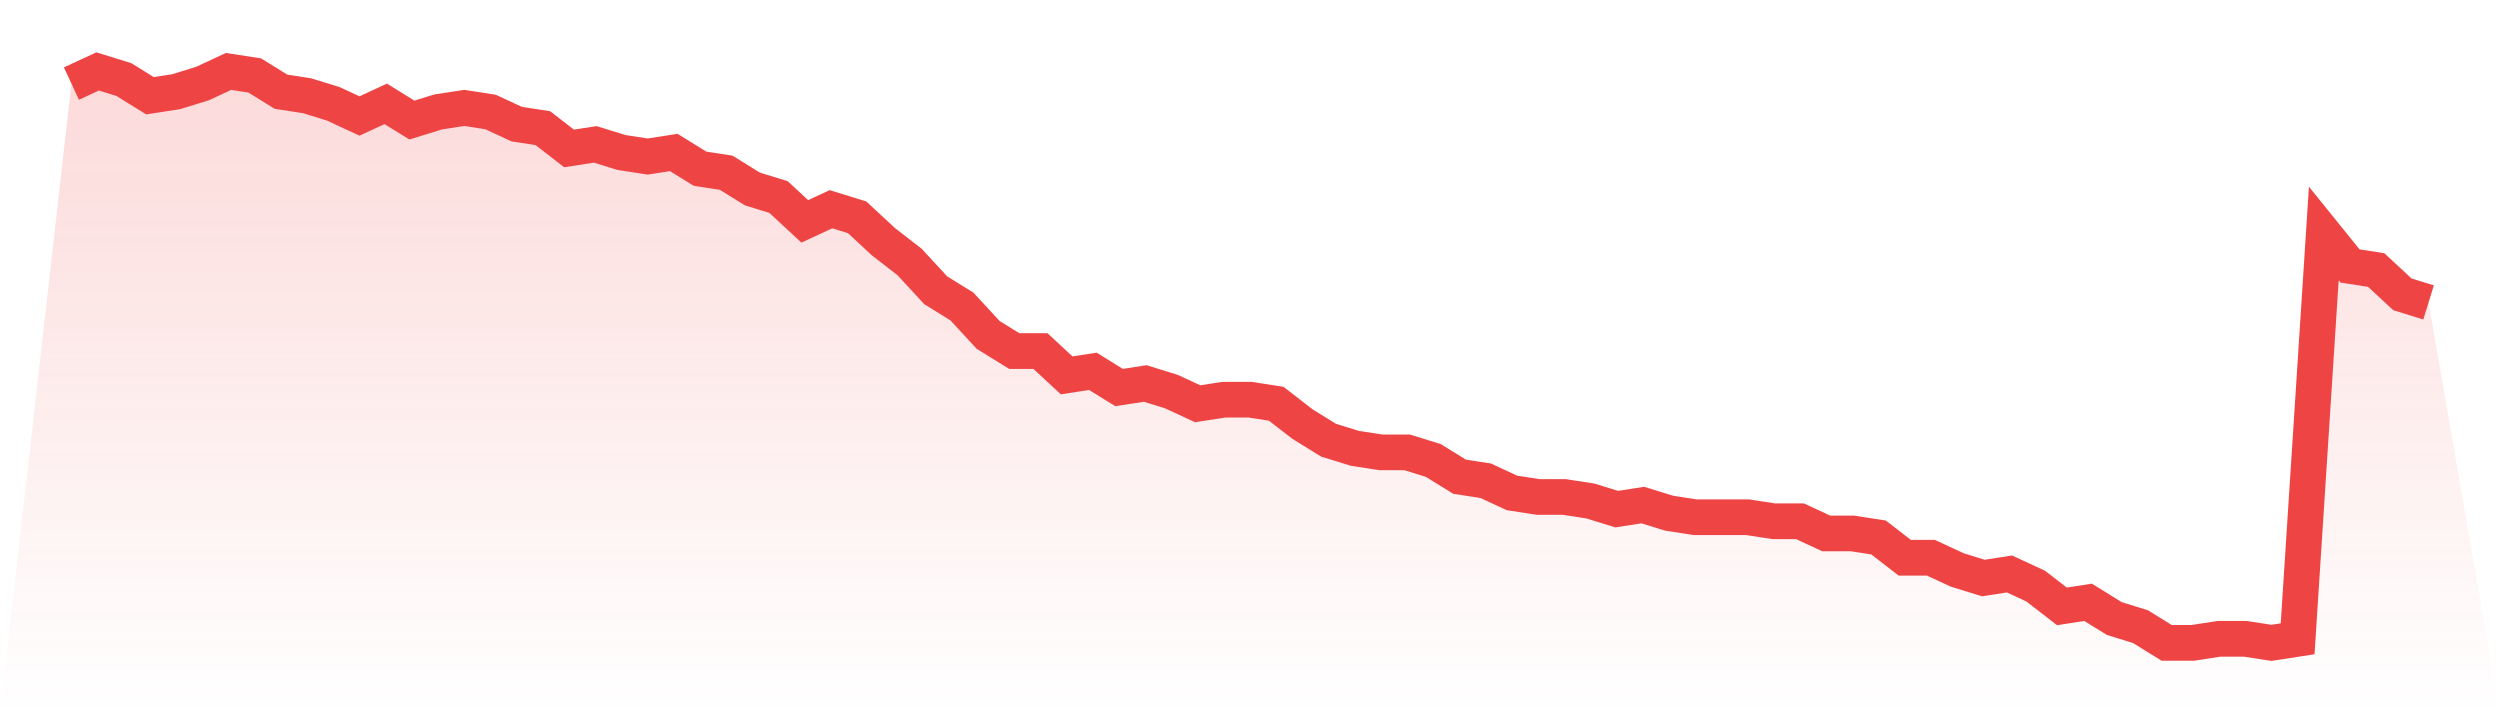
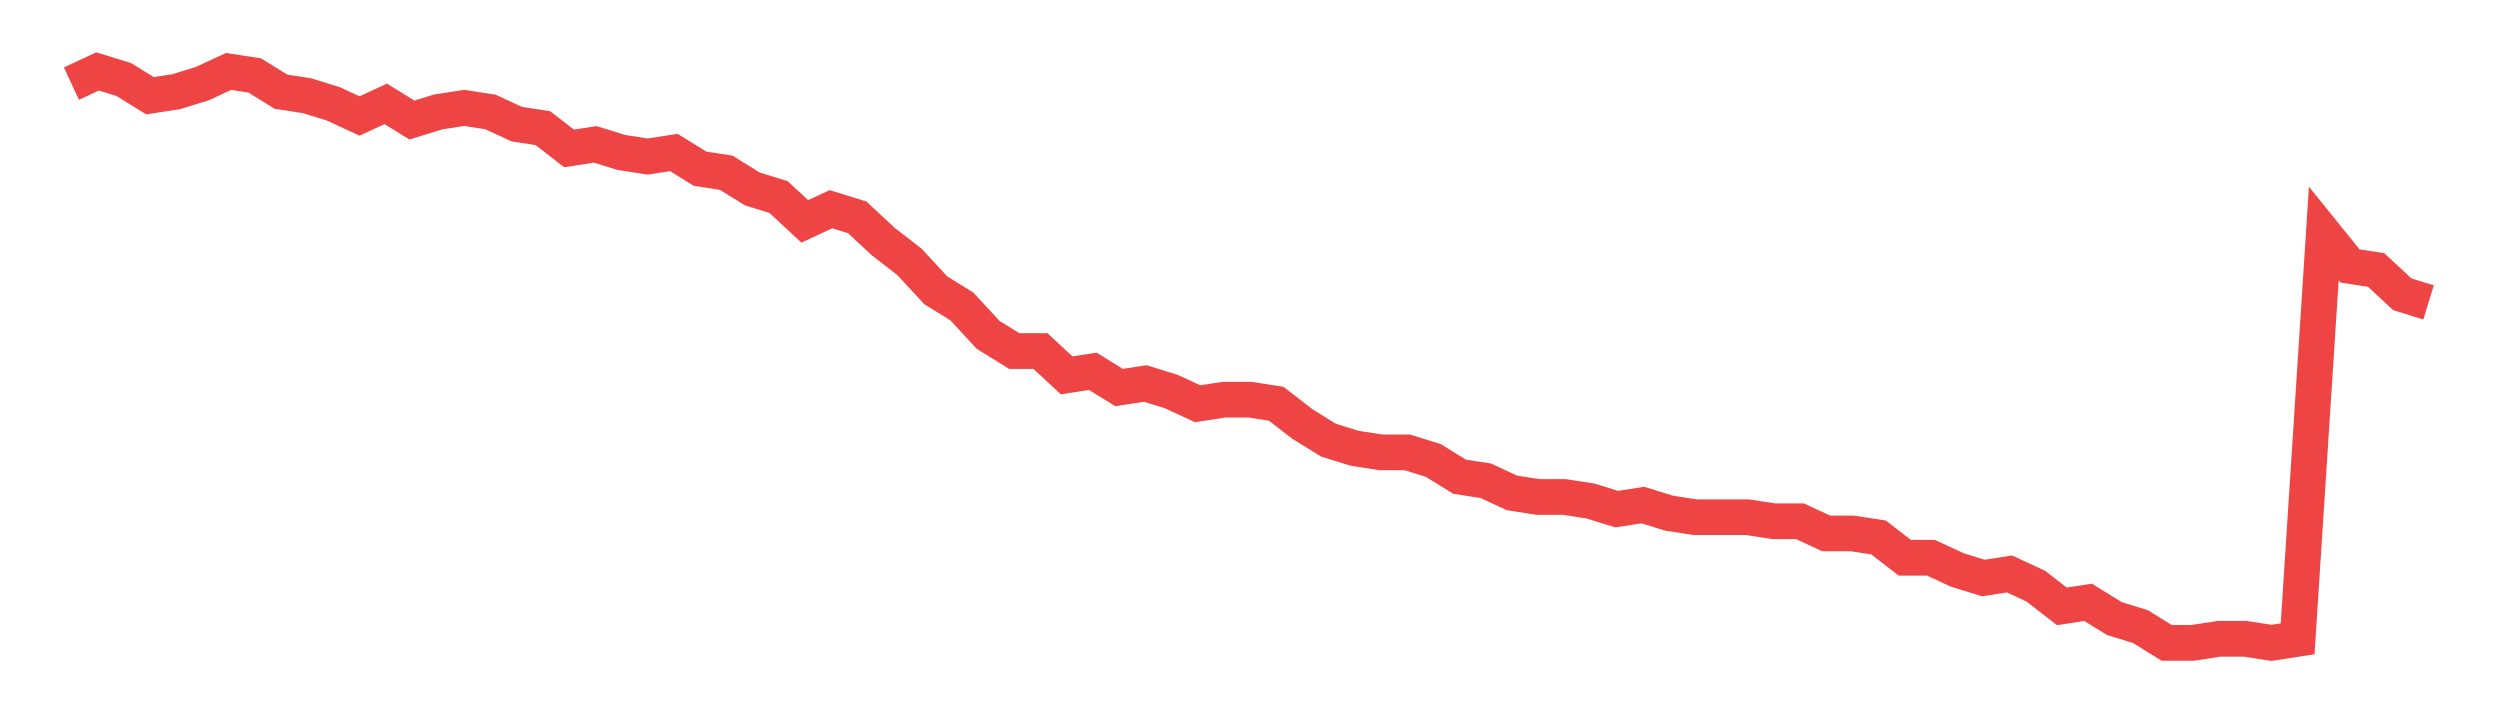
<svg xmlns="http://www.w3.org/2000/svg" viewBox="0 0 140 40">
  <defs>
    <linearGradient id="gradient" x1="0" x2="0" y1="0" y2="1">
      <stop offset="0%" stop-color="#ef4444" stop-opacity="0.2" />
      <stop offset="100%" stop-color="#ef4444" stop-opacity="0" />
    </linearGradient>
  </defs>
-   <path d="M4,4.681 L4,4.681 L5.467,4 L6.933,4.454 L8.4,5.362 L9.867,5.135 L11.333,4.681 L12.8,4 L14.267,4.227 L15.733,5.135 L17.2,5.362 L18.667,5.816 L20.133,6.496 L21.6,5.816 L23.067,6.723 L24.533,6.27 L26,6.043 L27.467,6.27 L28.933,6.95 L30.4,7.177 L31.867,8.312 L33.333,8.085 L34.8,8.539 L36.267,8.766 L37.733,8.539 L39.2,9.447 L40.667,9.674 L42.133,10.582 L43.6,11.035 L45.067,12.397 L46.533,11.716 L48,12.17 L49.467,13.532 L50.933,14.667 L52.4,16.255 L53.867,17.163 L55.333,18.752 L56.8,19.66 L58.267,19.66 L59.733,21.021 L61.2,20.794 L62.667,21.702 L64.133,21.475 L65.6,21.929 L67.067,22.61 L68.533,22.383 L70,22.383 L71.467,22.61 L72.933,23.745 L74.4,24.652 L75.867,25.106 L77.333,25.333 L78.8,25.333 L80.267,25.787 L81.733,26.695 L83.2,26.922 L84.667,27.603 L86.133,27.83 L87.6,27.83 L89.067,28.057 L90.533,28.511 L92,28.284 L93.467,28.738 L94.933,28.965 L96.4,28.965 L97.867,28.965 L99.333,29.191 L100.8,29.191 L102.267,29.872 L103.733,29.872 L105.2,30.099 L106.667,31.234 L108.133,31.234 L109.6,31.915 L111.067,32.369 L112.533,32.142 L114,32.823 L115.467,33.957 L116.933,33.73 L118.4,34.638 L119.867,35.092 L121.333,36 L122.8,36 L124.267,35.773 L125.733,35.773 L127.2,36 L128.667,35.773 L130.133,13.078 L131.6,14.894 L133.067,15.121 L134.533,16.482 L136,16.936 L140,40 L0,40 z" fill="url(#gradient)" />
  <path d="M4,4.681 L4,4.681 L5.467,4 L6.933,4.454 L8.4,5.362 L9.867,5.135 L11.333,4.681 L12.8,4 L14.267,4.227 L15.733,5.135 L17.2,5.362 L18.667,5.816 L20.133,6.496 L21.6,5.816 L23.067,6.723 L24.533,6.27 L26,6.043 L27.467,6.27 L28.933,6.95 L30.4,7.177 L31.867,8.312 L33.333,8.085 L34.8,8.539 L36.267,8.766 L37.733,8.539 L39.2,9.447 L40.667,9.674 L42.133,10.582 L43.6,11.035 L45.067,12.397 L46.533,11.716 L48,12.17 L49.467,13.532 L50.933,14.667 L52.4,16.255 L53.867,17.163 L55.333,18.752 L56.8,19.66 L58.267,19.66 L59.733,21.021 L61.2,20.794 L62.667,21.702 L64.133,21.475 L65.6,21.929 L67.067,22.61 L68.533,22.383 L70,22.383 L71.467,22.61 L72.933,23.745 L74.4,24.652 L75.867,25.106 L77.333,25.333 L78.8,25.333 L80.267,25.787 L81.733,26.695 L83.2,26.922 L84.667,27.603 L86.133,27.83 L87.6,27.83 L89.067,28.057 L90.533,28.511 L92,28.284 L93.467,28.738 L94.933,28.965 L96.4,28.965 L97.867,28.965 L99.333,29.191 L100.8,29.191 L102.267,29.872 L103.733,29.872 L105.2,30.099 L106.667,31.234 L108.133,31.234 L109.6,31.915 L111.067,32.369 L112.533,32.142 L114,32.823 L115.467,33.957 L116.933,33.73 L118.4,34.638 L119.867,35.092 L121.333,36 L122.8,36 L124.267,35.773 L125.733,35.773 L127.2,36 L128.667,35.773 L130.133,13.078 L131.6,14.894 L133.067,15.121 L134.533,16.482 L136,16.936" fill="none" stroke="#ef4444" stroke-width="2" />
</svg>